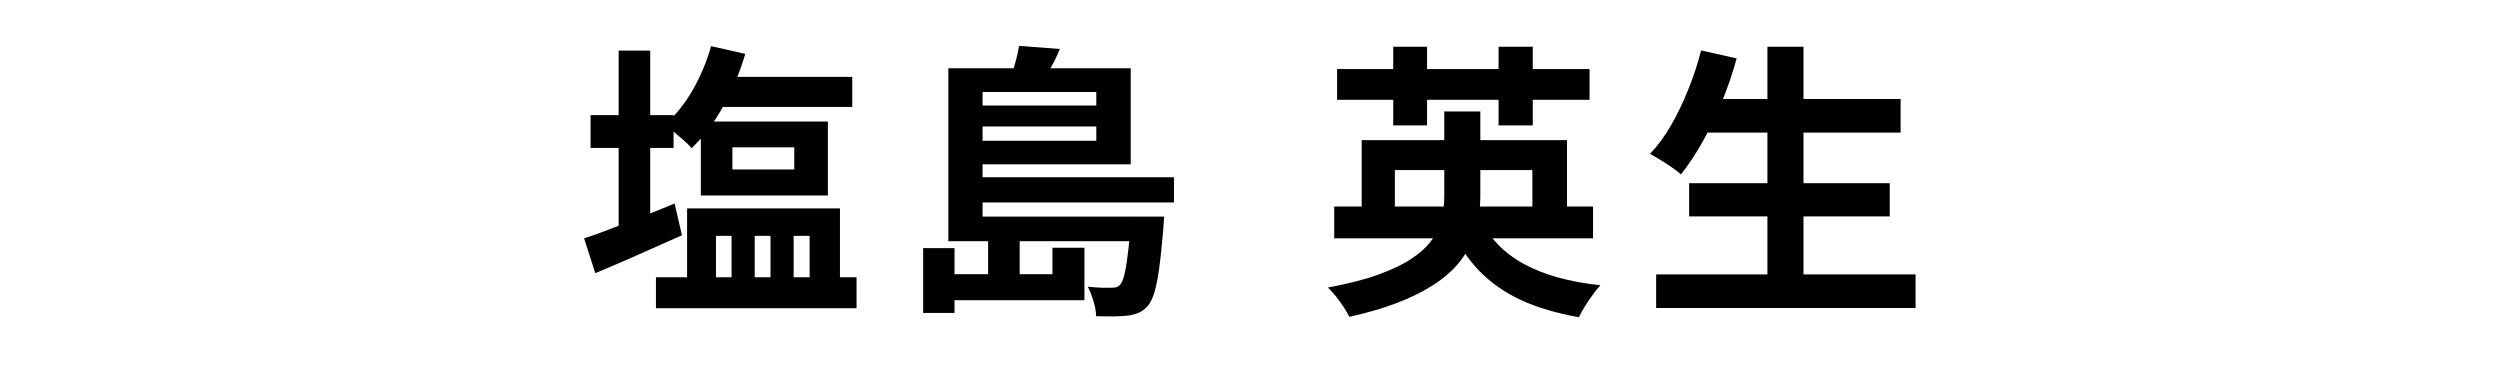
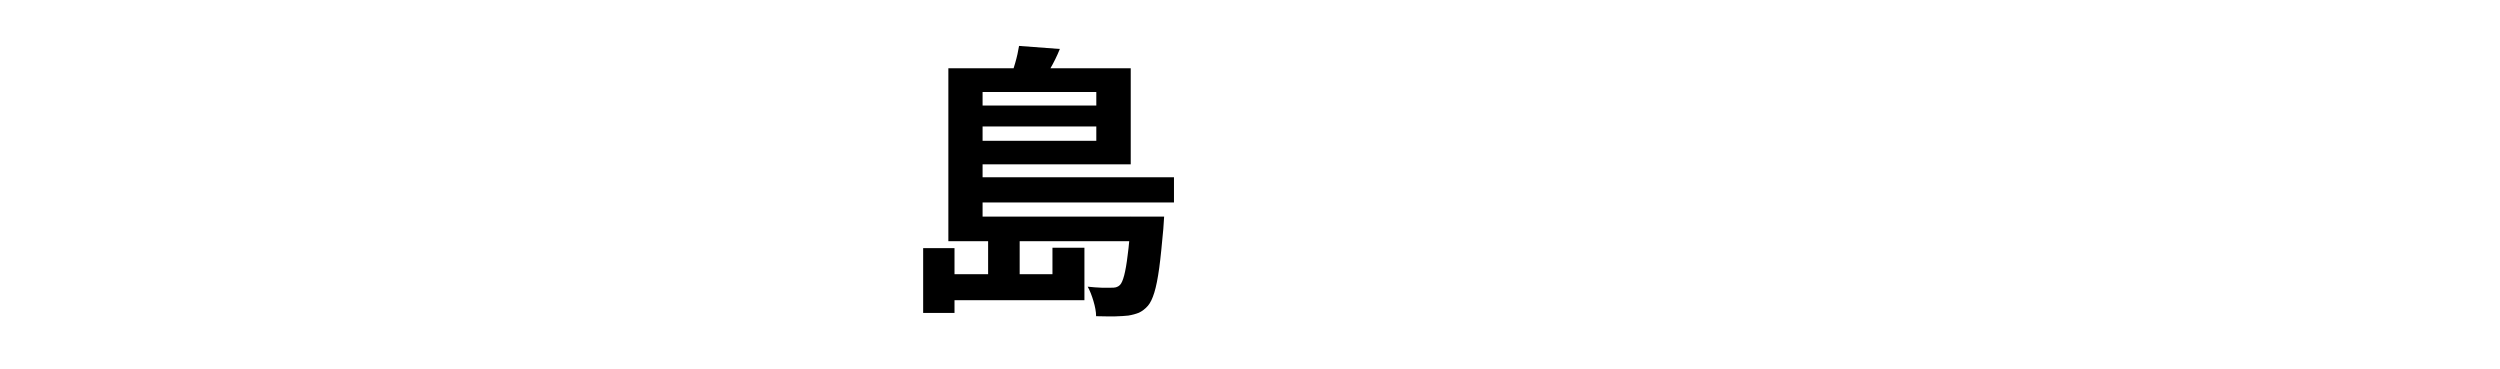
<svg xmlns="http://www.w3.org/2000/svg" id="_レイヤー_1" data-name="レイヤー 1" width="122" height="18" viewBox="0 0 122 18">
-   <path d="M28.51,11.63c.37-.12.8-.27,1.28-.46.48-.18.99-.38,1.53-.59.54-.21,1.07-.43,1.6-.65l.36,1.55c-.71.32-1.43.64-2.18.97-.74.33-1.43.62-2.05.88l-.55-1.71ZM28.82,5.62h4.05v1.6h-4.05v-1.6ZM30.19,2.47h1.54v9.31h-1.54V2.47ZM32.01,13.53h9.79v1.51h-9.79v-1.51ZM34.69,2.25l1.68.38c-.27.91-.63,1.77-1.09,2.58-.46.82-.97,1.49-1.53,2.02-.08-.1-.21-.23-.37-.37-.16-.14-.33-.29-.5-.43s-.32-.26-.44-.34c.51-.45.97-1.01,1.36-1.69.39-.68.69-1.4.9-2.14ZM33.51,10.17h7.48v3.99h-1.48v-2.65h-.78v2.65h-1.13v-2.65h-.77v2.65h-1.13v-2.65h-.76v2.65h-1.41v-3.99ZM34.2,5.93h6.2v3.61h-6.2v-3.61ZM34.62,3.75h6.97v1.47h-6.97v-1.47ZM35.74,7.19v1.08h3.02v-1.08h-3.02Z" />
  <path d="M45.05,12.11h1.53v3.16h-1.53v-3.16ZM51.37,12.09h1.55v2.56h-7.06v-1.27h5.5v-1.29ZM46.28,3.33h1.67v7.63h-1.67V3.33ZM46.28,10.57h9.51v1.2h-9.51v-1.2ZM47.17,5.15h6.76v1.02h-6.76v-1.02ZM47.17,8.65h10.12v1.23h-10.12v-1.23ZM47.24,3.33h7.94v4.69h-7.94v-1.15h6.26v-2.38h-6.26v-1.16ZM48.22,11.67h1.54v2.34h-1.54v-2.34ZM49.72,2.24l2,.15c-.14.35-.3.67-.48.98-.18.31-.34.57-.48.8l-1.48-.25c.08-.25.17-.53.26-.84.09-.31.15-.59.19-.84ZM55.17,10.57h1.64c-.02.29-.03.49-.04.6-.07.76-.13,1.4-.2,1.91-.07.51-.15.91-.24,1.2s-.19.5-.31.64c-.14.16-.29.27-.44.34-.15.06-.33.11-.52.14-.16.02-.38.03-.66.04-.28,0-.58,0-.91-.01,0-.22-.05-.47-.13-.74-.08-.27-.17-.5-.28-.7.25.03.48.04.68.05.2,0,.35,0,.46,0,.09,0,.17,0,.24-.02s.13-.05.2-.12c.07-.07.14-.23.2-.46.06-.23.12-.56.17-.99.06-.43.11-.99.15-1.68v-.21Z" />
-   <path d="M70.48,5.44h1.76v4.14c0,.5-.06.99-.17,1.46-.11.47-.3.92-.57,1.36-.27.43-.65.84-1.13,1.21-.49.37-1.1.72-1.84,1.03s-1.64.59-2.68.82c-.07-.13-.16-.29-.27-.46-.12-.18-.24-.35-.38-.53-.14-.17-.27-.32-.4-.44.98-.18,1.81-.39,2.49-.64s1.22-.51,1.64-.8c.42-.28.74-.59.97-.92.23-.33.38-.67.46-1.03s.12-.72.12-1.08v-4.13ZM65.11,10.08h12.63v1.55h-12.63v-1.55ZM65.25,3.37h12.32v1.5h-12.32v-1.5ZM66.45,6.84h10.02v3.91h-1.69v-2.45h-6.71v2.45h-1.62v-3.91ZM67.99,2.28h1.65v3.84h-1.65v-3.84ZM72.23,10.68c.46.94,1.17,1.68,2.15,2.21s2.21.87,3.72,1.03c-.11.12-.24.27-.37.46-.14.18-.26.37-.38.56-.12.19-.22.37-.3.54-1.07-.19-2.01-.46-2.81-.83-.8-.37-1.49-.85-2.06-1.44s-1.04-1.31-1.43-2.16l1.48-.35ZM73.13,2.28h1.67v3.84h-1.67v-3.84Z" />
-   <path d="M83.01,2.46l1.74.39c-.2.72-.44,1.43-.73,2.13-.29.7-.6,1.35-.94,1.95-.34.6-.69,1.13-1.05,1.58-.11-.1-.26-.22-.44-.34-.18-.13-.37-.25-.57-.37-.2-.12-.36-.22-.5-.29.37-.39.72-.86,1.03-1.4.31-.54.59-1.12.84-1.75.25-.62.46-1.25.62-1.89ZM80.82,13.39h12.66v1.64h-12.66v-1.64ZM82.43,8.94h9.79v1.62h-9.79v-1.62ZM83.01,4.83h9.74v1.64h-9.74v-1.64ZM86.25,2.28h1.76v11.91h-1.76V2.28Z" />
</svg>